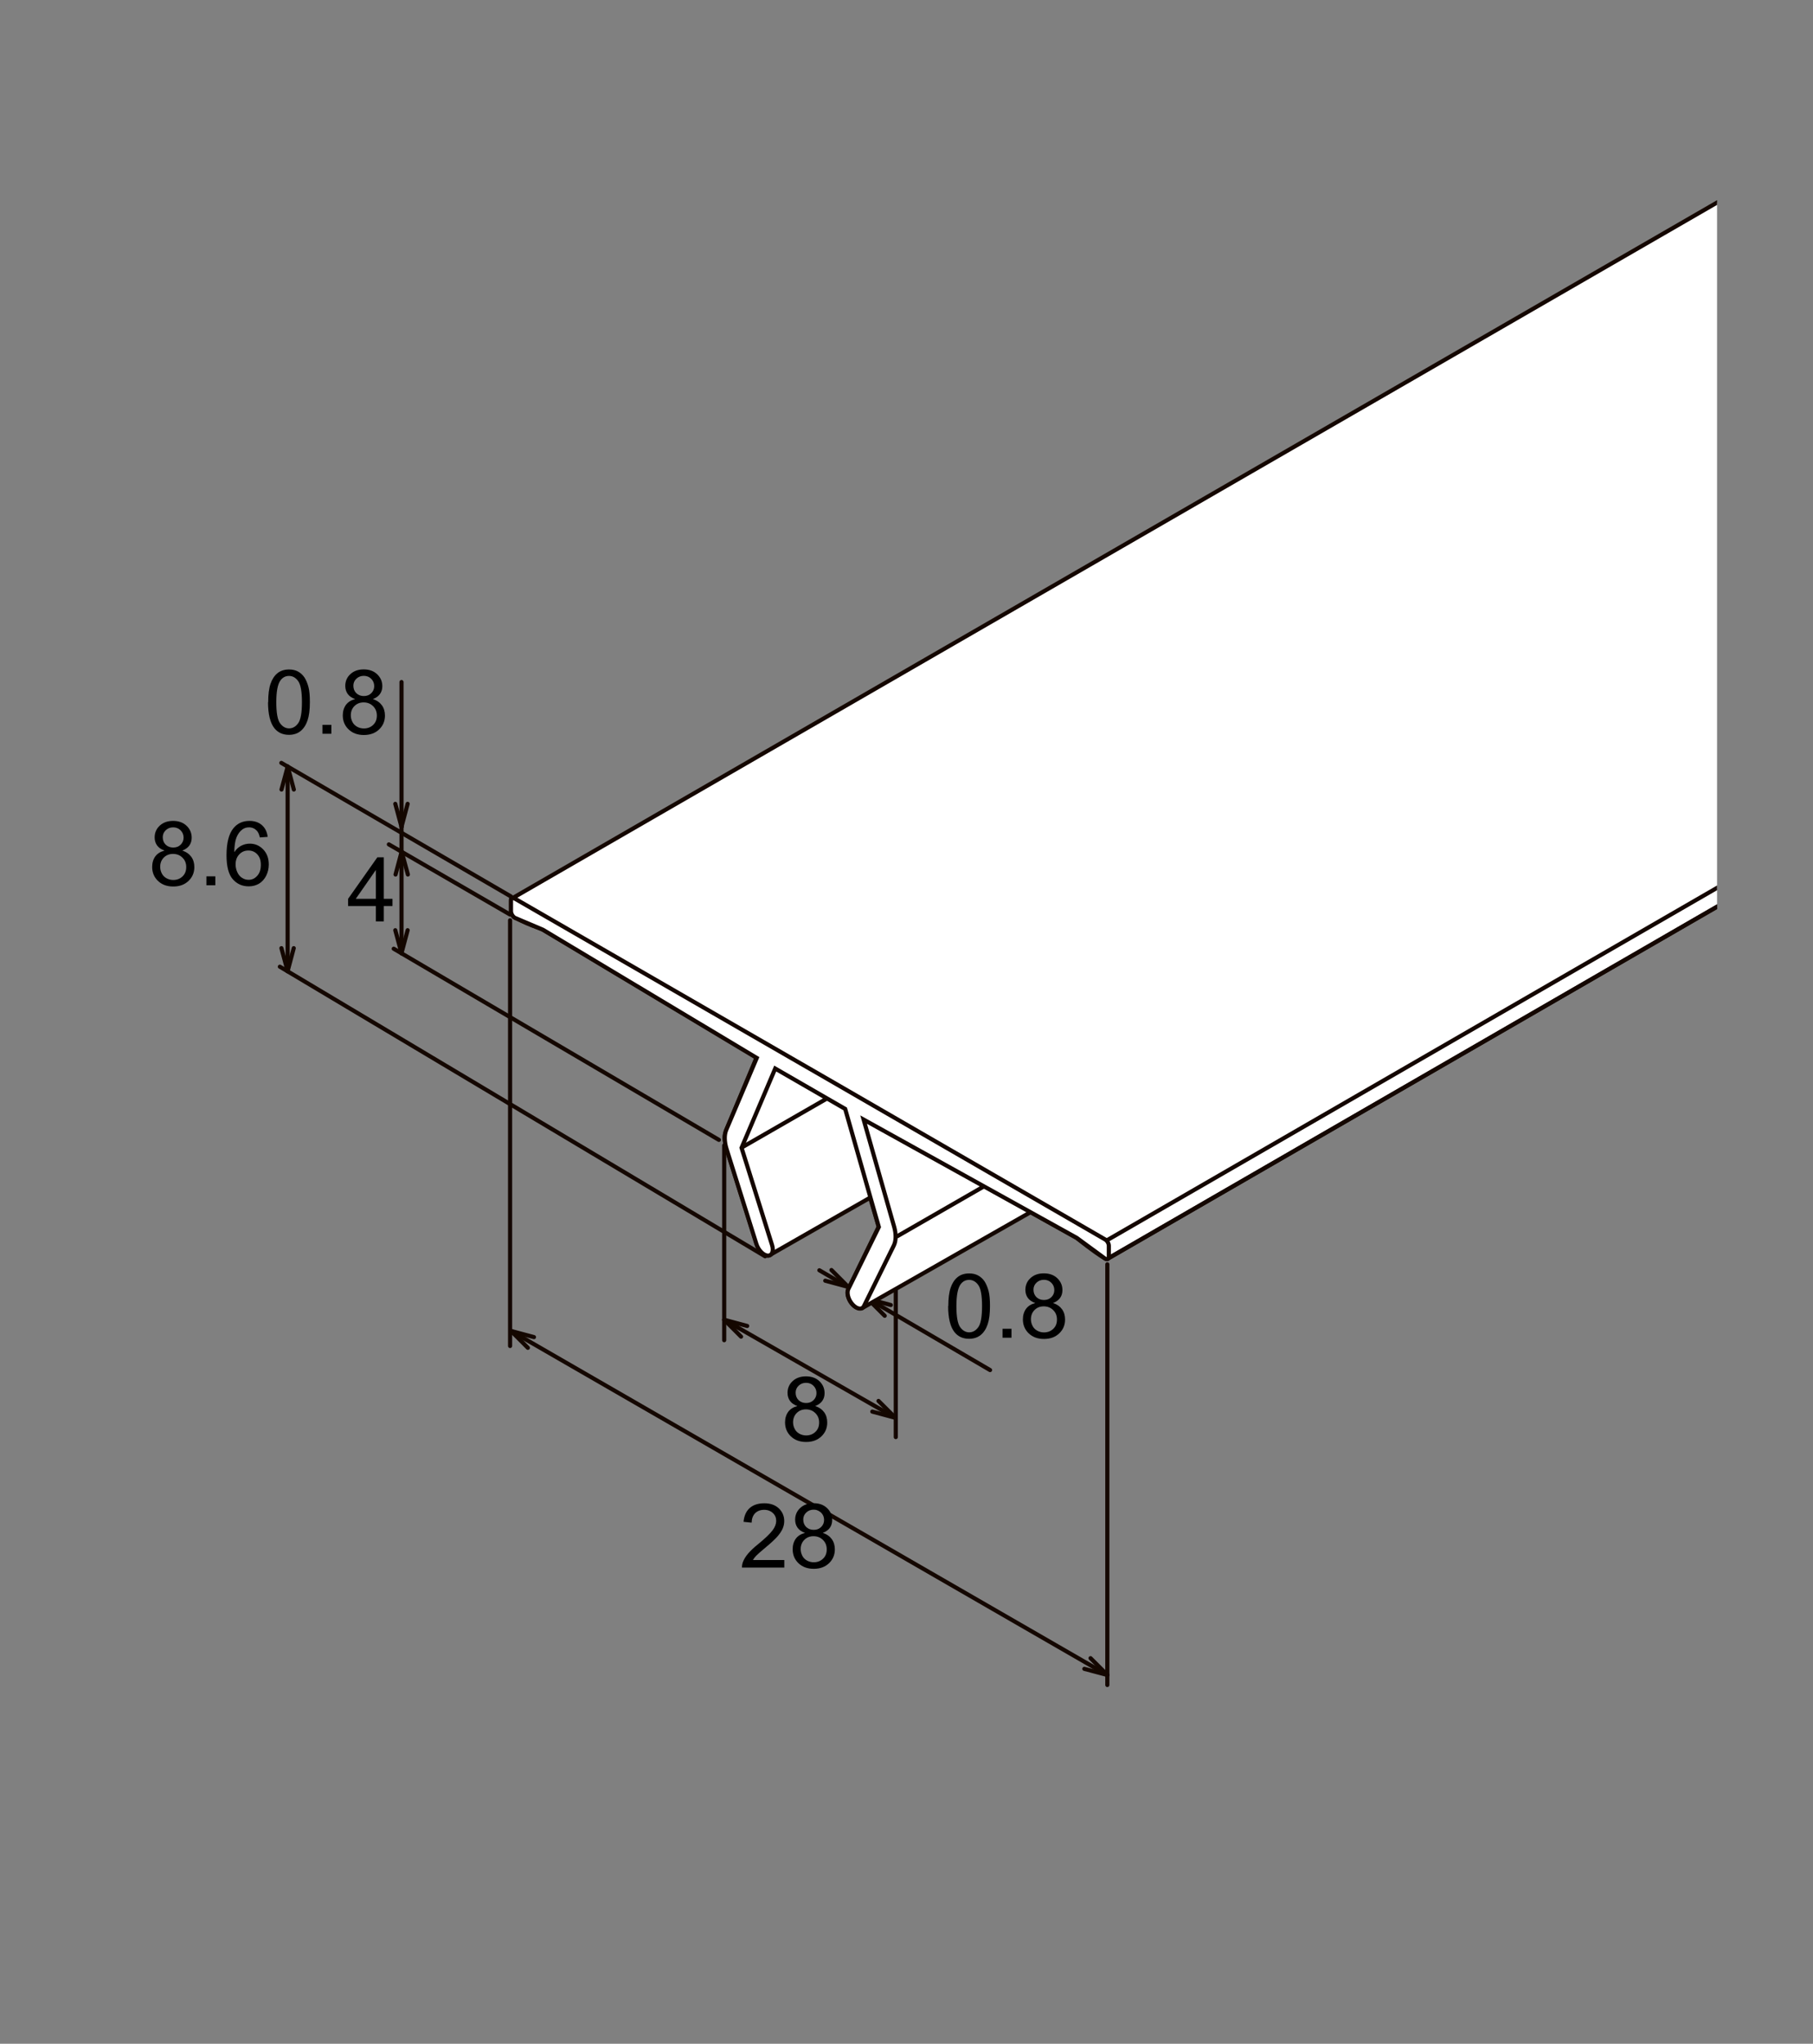
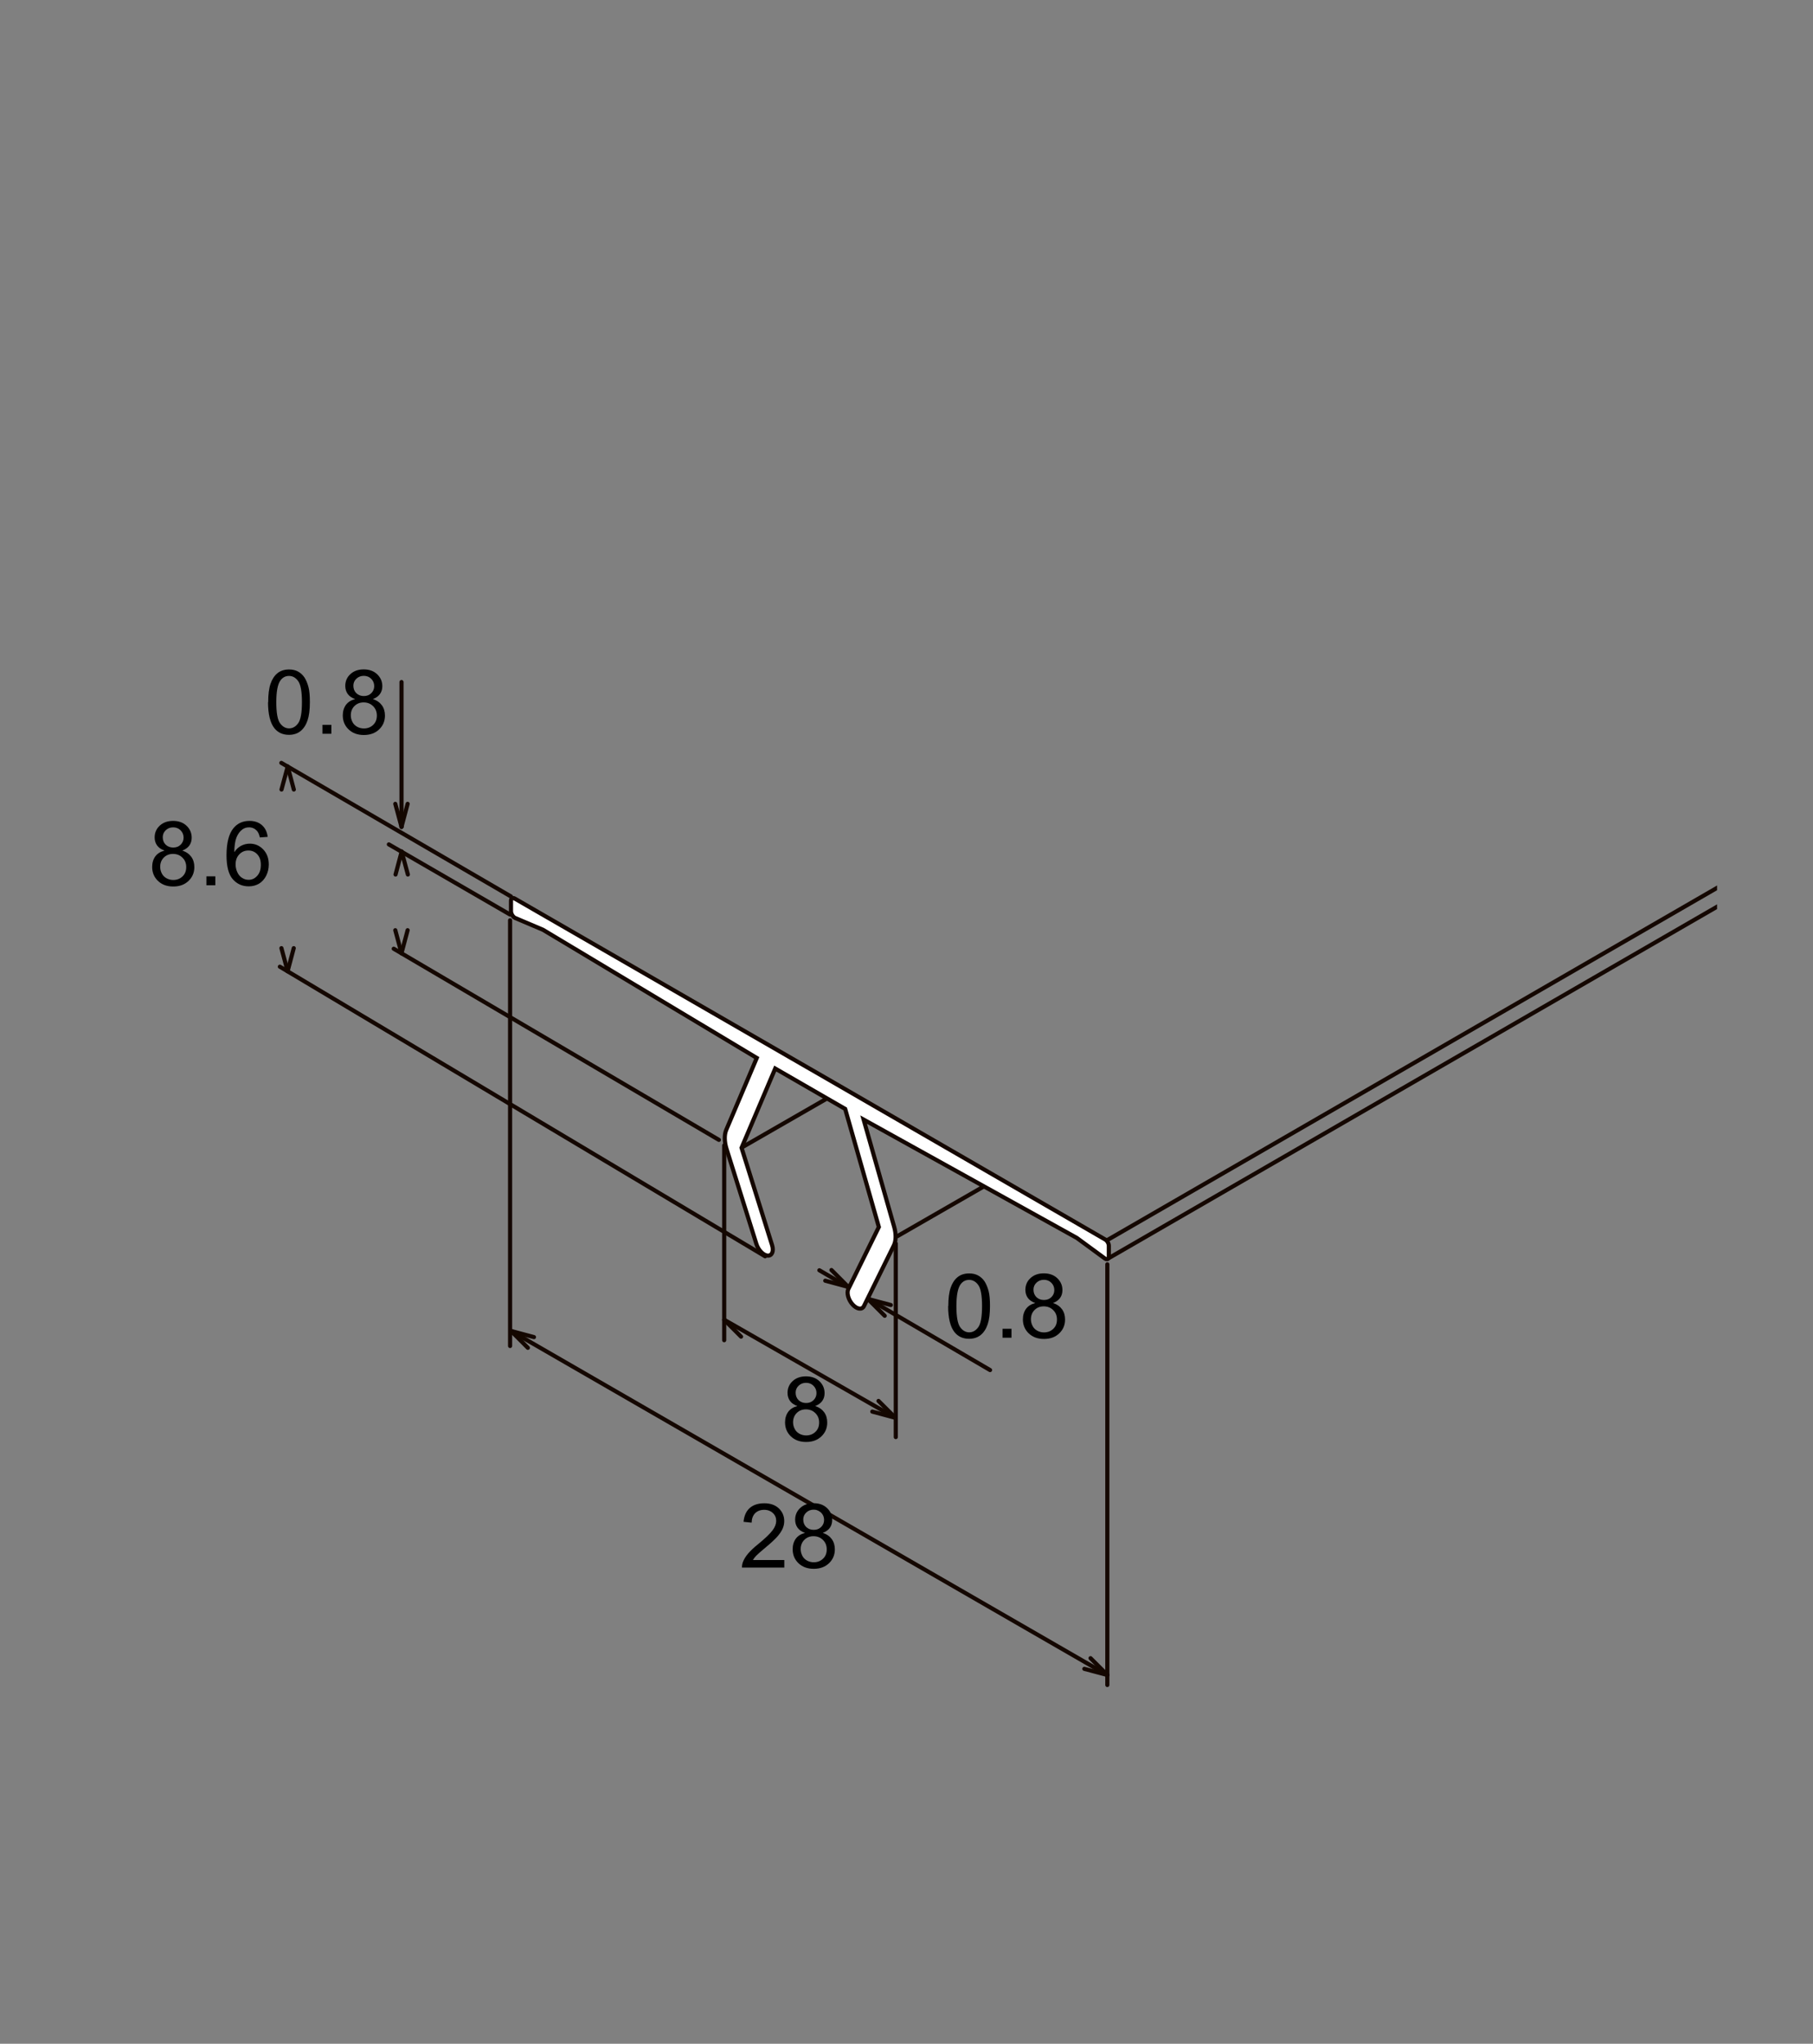
<svg xmlns="http://www.w3.org/2000/svg" id="_レイヤー_2" data-name="レイヤー 2" viewBox="0 0 219.23 247">
  <rect x="0" y="0" width="219.23" height="247" fill="#808080" stroke="none" />
  <defs>
    <style>
      .cls-1, .cls-2 {
        stroke-linecap: round;
        stroke-linejoin: round;
      }

      .cls-1, .cls-2, .cls-3 {
        stroke: #140700;
        stroke-width: .5px;
      }

      .cls-1, .cls-4 {
        fill: none;
      }

      .cls-2, .cls-3 {
        fill: #fff;
      }

      .cls-5, .cls-4 {
        stroke-width: 0px;
      }

      .cls-3 {
        stroke-miterlimit: 10;
      }

      .cls-6 {
        clip-path: url(#clippath);
      }
    </style>
    <clipPath id="clippath">
      <rect class="cls-4" x="11.61" y="17.58" width="196.02" height="211.84" />
    </clipPath>
  </defs>
  <g class="cls-6">
    <line class="cls-1" x1="61.68" y1="111.22" x2="61.68" y2="162.67" />
    <line class="cls-1" x1="133.9" y1="152.8" x2="133.9" y2="203.64" />
    <line class="cls-1" x1="61.78" y1="108.34" x2="34.02" y2="92.2" />
    <line class="cls-1" x1="92.52" y1="151.83" x2="33.84" y2="116.83" />
    <line class="cls-1" x1="86.93" y1="137.76" x2="47.61" y2="114.66" />
    <line class="cls-1" x1="61.68" y1="110.53" x2="47.02" y2="102.05" />
    <line class="cls-1" x1="87.57" y1="138.43" x2="87.57" y2="161.97" />
    <line class="cls-1" x1="108.32" y1="150.29" x2="108.32" y2="173.68" />
    <line class="cls-1" x1="108.27" y1="171.35" x2="87.57" y2="159.5" />
    <line class="cls-1" x1="133.9" y1="202.43" x2="61.79" y2="160.85" />
-     <line class="cls-1" x1="48.55" y1="99.93" x2="48.55" y2="115.2" />
-     <line class="cls-1" x1="34.78" y1="117.37" x2="34.78" y2="92.67" />
    <g>
      <line class="cls-1" x1="108.27" y1="171.35" x2="106.23" y2="169.31" />
      <line class="cls-1" x1="108.27" y1="171.35" x2="105.48" y2="170.6" />
    </g>
    <g>
      <path class="cls-5" d="m32.43,84.86c0-.92.09-1.65.28-2.21.19-.56.47-.99.84-1.29.37-.3.84-.45,1.4-.45.42,0,.78.08,1.09.25s.57.41.78.72c.2.32.36.7.48,1.15.12.45.17,1.06.17,1.83,0,.91-.09,1.64-.28,2.2-.19.56-.47.99-.84,1.29s-.84.46-1.41.46c-.75,0-1.33-.27-1.76-.8-.51-.65-.77-1.7-.77-3.15Zm.98,0c0,1.27.15,2.12.45,2.54.3.42.67.63,1.1.63s.8-.21,1.1-.63.45-1.27.45-2.54-.15-2.12-.45-2.54c-.3-.42-.67-.63-1.11-.63s-.79.19-1.05.56c-.33.47-.49,1.34-.49,2.62Z" />
-       <path class="cls-5" d="m38.99,88.68v-1.08h1.08v1.08h-1.08Z" />
+       <path class="cls-5" d="m38.99,88.68v-1.08h1.08v1.08Z" />
      <path class="cls-5" d="m42.92,84.48c-.39-.14-.69-.35-.88-.62-.19-.27-.29-.59-.29-.96,0-.56.2-1.04.61-1.42s.94-.58,1.62-.58,1.22.2,1.63.59c.41.39.62.87.62,1.44,0,.36-.09.67-.28.94-.19.27-.48.47-.86.62.48.15.84.41,1.09.75.25.35.37.76.37,1.24,0,.66-.23,1.22-.7,1.67-.47.45-1.08.68-1.85.68s-1.38-.23-1.85-.68-.7-1.02-.7-1.69c0-.5.13-.92.38-1.27.25-.34.62-.57,1.09-.69Zm-.5,1.97c0,.27.06.53.19.79s.32.45.57.59c.25.14.53.21.82.21.45,0,.83-.15,1.13-.44.3-.29.44-.66.44-1.12s-.15-.84-.46-1.14c-.3-.3-.69-.45-1.14-.45s-.82.15-1.11.44-.44.67-.44,1.11Zm.31-3.58c0,.37.12.67.35.9.24.23.54.35.92.35s.67-.12.9-.35.35-.51.35-.85-.12-.64-.36-.88c-.24-.24-.54-.36-.9-.36s-.66.12-.9.35c-.24.23-.36.51-.36.83Z" />
    </g>
    <g>
      <line class="cls-1" x1="133.9" y1="202.43" x2="131.87" y2="200.4" />
      <line class="cls-1" x1="133.9" y1="202.43" x2="131.12" y2="201.69" />
    </g>
    <g>
      <line class="cls-1" x1="48.55" y1="115.2" x2="47.8" y2="112.42" />
      <line class="cls-1" x1="48.55" y1="115.2" x2="49.29" y2="112.42" />
    </g>
    <g>
      <line class="cls-1" x1="48.55" y1="99.93" x2="47.8" y2="97.15" />
      <line class="cls-1" x1="48.55" y1="99.93" x2="49.29" y2="97.15" />
    </g>
    <g>
      <line class="cls-1" x1="34.78" y1="117.37" x2="34.03" y2="114.59" />
      <line class="cls-1" x1="34.78" y1="117.37" x2="35.52" y2="114.59" />
    </g>
    <g>
      <line class="cls-1" x1="34.79" y1="92.64" x2="34.04" y2="95.42" />
      <line class="cls-1" x1="34.79" y1="92.64" x2="35.53" y2="95.42" />
    </g>
    <g>
      <line class="cls-1" x1="48.57" y1="102.91" x2="47.83" y2="105.69" />
      <line class="cls-1" x1="48.57" y1="102.91" x2="49.32" y2="105.69" />
    </g>
    <g>
      <line class="cls-1" x1="87.57" y1="159.5" x2="89.61" y2="161.54" />
-       <line class="cls-1" x1="87.57" y1="159.5" x2="90.35" y2="160.25" />
    </g>
    <g>
      <line class="cls-1" x1="61.79" y1="160.85" x2="63.83" y2="162.89" />
      <line class="cls-1" x1="61.79" y1="160.85" x2="64.57" y2="161.6" />
    </g>
    <line class="cls-1" x1="48.55" y1="99.93" x2="48.55" y2="82.43" />
-     <path class="cls-5" d="m45.45,111.36v-1.86h-3.36v-.87l3.54-5.02h.78v5.02h1.05v.87h-1.05v1.86h-.95Zm0-2.73v-3.49l-2.43,3.49h2.43Z" />
    <g>
      <path class="cls-5" d="m94.84,188.54v.91h-5.12c0-.23.03-.45.11-.66.13-.35.34-.69.63-1.03.29-.34.7-.73,1.25-1.17.84-.69,1.41-1.24,1.71-1.64.3-.4.44-.79.44-1.14,0-.38-.13-.7-.4-.95s-.62-.39-1.05-.39c-.46,0-.82.14-1.1.41-.27.28-.41.66-.42,1.14l-.98-.1c.07-.73.32-1.29.75-1.67.44-.38,1.02-.57,1.76-.57s1.33.21,1.76.62.65.92.65,1.53c0,.31-.06.61-.19.91-.13.3-.34.61-.63.95-.29.33-.78.79-1.47,1.36-.57.48-.94.8-1.1.97s-.3.34-.4.52h3.8Z" />
      <path class="cls-5" d="m97.32,185.25c-.39-.14-.69-.35-.88-.62-.19-.27-.29-.59-.29-.96,0-.56.2-1.04.61-1.42s.94-.58,1.62-.58,1.22.2,1.63.59c.41.39.62.87.62,1.44,0,.36-.09.67-.28.94-.19.27-.48.47-.86.62.48.15.84.41,1.09.75.25.35.37.76.37,1.24,0,.66-.23,1.22-.7,1.67-.47.45-1.08.68-1.85.68s-1.38-.23-1.85-.68-.7-1.02-.7-1.69c0-.5.13-.92.38-1.27.25-.34.62-.57,1.09-.69Zm-.5,1.97c0,.27.06.53.19.79s.32.45.57.59c.25.14.53.21.82.21.45,0,.83-.15,1.13-.44.3-.29.44-.66.44-1.12s-.15-.84-.46-1.14c-.3-.3-.69-.45-1.14-.45s-.82.15-1.11.44-.44.67-.44,1.11Zm.31-3.58c0,.37.12.67.35.9.24.23.54.35.92.35s.67-.12.9-.35.35-.51.35-.85-.12-.64-.36-.88c-.24-.24-.54-.36-.9-.36s-.66.12-.9.35c-.24.23-.36.51-.36.83Z" />
    </g>
    <path class="cls-5" d="m96.4,169.92c-.39-.14-.69-.35-.88-.62-.19-.27-.29-.59-.29-.96,0-.56.2-1.04.61-1.42s.94-.58,1.62-.58,1.22.2,1.63.59c.41.39.62.87.62,1.44,0,.36-.09.67-.28.94-.19.27-.48.47-.86.62.48.15.84.41,1.09.75.25.35.37.76.37,1.24,0,.66-.23,1.22-.7,1.67-.47.45-1.08.68-1.85.68s-1.38-.23-1.85-.68-.7-1.02-.7-1.69c0-.5.13-.92.38-1.27.25-.34.62-.57,1.09-.69Zm-.5,1.97c0,.27.06.53.19.79s.32.45.57.59c.25.14.53.21.82.21.45,0,.83-.15,1.13-.44.3-.29.44-.66.44-1.12s-.15-.84-.46-1.14c-.3-.3-.69-.45-1.14-.45s-.82.15-1.11.44-.44.67-.44,1.11Zm.31-3.58c0,.37.12.67.35.9.24.23.54.35.92.35s.67-.12.9-.35.35-.51.35-.85-.12-.64-.36-.88c-.24-.24-.54-.36-.9-.36s-.66.12-.9.35c-.24.23-.36.51-.36.83Z" />
    <g>
      <path class="cls-5" d="m19.87,102.79c-.39-.14-.69-.35-.88-.62-.19-.27-.29-.59-.29-.96,0-.56.2-1.04.61-1.42s.94-.58,1.62-.58,1.22.2,1.63.59c.41.39.62.87.62,1.44,0,.36-.09.67-.28.94-.19.27-.48.47-.86.62.48.15.84.41,1.09.75.25.35.37.76.37,1.24,0,.66-.23,1.22-.7,1.67-.47.45-1.08.68-1.85.68s-1.38-.23-1.85-.68-.7-1.02-.7-1.69c0-.5.13-.92.38-1.27.25-.34.62-.57,1.09-.69Zm-.5,1.97c0,.27.06.53.19.79s.32.45.57.59c.25.14.53.21.82.21.45,0,.83-.15,1.13-.44.3-.29.44-.66.44-1.12s-.15-.84-.46-1.14c-.3-.3-.69-.45-1.14-.45s-.82.15-1.11.44-.44.67-.44,1.11Zm.31-3.58c0,.37.12.67.35.9.24.23.54.35.92.35s.67-.12.9-.35.35-.51.35-.85-.12-.64-.36-.88c-.24-.24-.54-.36-.9-.36s-.66.12-.9.35c-.24.23-.36.51-.36.83Z" />
      <path class="cls-5" d="m24.96,106.99v-1.08h1.08v1.08h-1.08Z" />
      <path class="cls-5" d="m32.37,101.14l-.95.07c-.08-.37-.2-.64-.36-.81-.26-.27-.57-.41-.95-.41-.3,0-.57.08-.8.25-.3.22-.54.54-.71.96-.17.42-.26,1.02-.27,1.79.23-.35.51-.61.84-.78s.68-.25,1.04-.25c.63,0,1.17.23,1.62.7.45.47.67,1.07.67,1.81,0,.49-.1.94-.31,1.36-.21.42-.5.74-.86.96-.37.22-.78.33-1.25.33-.79,0-1.44-.29-1.94-.87s-.75-1.54-.75-2.88c0-1.5.28-2.59.83-3.27.48-.59,1.13-.89,1.95-.89.61,0,1.11.17,1.5.51.39.34.62.81.7,1.42Zm-3.88,3.34c0,.33.07.64.21.94.14.3.33.53.58.68.25.16.51.23.79.23.4,0,.75-.16,1.04-.49.29-.32.43-.76.43-1.32s-.14-.96-.43-1.27c-.29-.31-.64-.46-1.08-.46s-.79.15-1.09.46c-.3.31-.45.71-.45,1.21Z" />
    </g>
    <line class="cls-1" x1="119.72" y1="165.58" x2="99.08" y2="153.52" />
    <g>
      <line class="cls-1" x1="102.57" y1="155.53" x2="100.54" y2="153.49" />
      <line class="cls-1" x1="102.57" y1="155.53" x2="99.79" y2="154.78" />
    </g>
    <g>
      <line class="cls-1" x1="104.94" y1="156.98" x2="106.98" y2="159.02" />
      <line class="cls-1" x1="104.94" y1="156.98" x2="107.72" y2="157.72" />
    </g>
    <g>
      <path class="cls-5" d="m114.67,157.85c0-.92.09-1.65.28-2.21.19-.56.47-.99.84-1.29.37-.3.84-.45,1.4-.45.42,0,.78.08,1.09.25s.57.41.78.72c.2.32.36.7.48,1.15.12.45.17,1.06.17,1.83,0,.91-.09,1.64-.28,2.2-.19.56-.47.99-.84,1.29s-.84.46-1.41.46c-.75,0-1.33-.27-1.76-.8-.51-.65-.77-1.7-.77-3.15Zm.98,0c0,1.27.15,2.12.45,2.54.3.42.67.63,1.1.63s.8-.21,1.1-.63.45-1.27.45-2.54-.15-2.12-.45-2.54c-.3-.42-.67-.63-1.11-.63s-.79.19-1.05.56c-.33.47-.49,1.34-.49,2.62Z" />
      <path class="cls-5" d="m121.23,161.67v-1.08h1.08v1.08h-1.08Z" />
      <path class="cls-5" d="m125.16,157.47c-.39-.14-.69-.35-.88-.62-.19-.27-.29-.59-.29-.96,0-.56.2-1.04.61-1.42s.94-.58,1.62-.58,1.22.2,1.63.59c.41.39.62.87.62,1.44,0,.36-.09.67-.28.94-.19.27-.48.47-.86.62.48.15.84.41,1.09.75.25.35.37.76.37,1.24,0,.66-.23,1.22-.7,1.67-.47.45-1.08.68-1.85.68s-1.38-.23-1.85-.68-.7-1.02-.7-1.69c0-.5.13-.92.38-1.27.25-.34.62-.57,1.09-.69Zm-.5,1.97c0,.27.06.53.19.79s.32.45.57.59c.25.14.53.21.82.21.45,0,.83-.15,1.13-.44.3-.29.44-.66.44-1.12s-.15-.84-.46-1.14c-.3-.3-.69-.45-1.14-.45s-.82.15-1.11.44-.44.67-.44,1.11Zm.31-3.58c0,.37.12.67.35.9.24.23.54.35.92.35s.67-.12.9-.35.35-.51.35-.85-.12-.64-.36-.88c-.24-.24-.54-.36-.9-.36s-.66.12-.9.35c-.24.23-.36.51-.36.83Z" />
    </g>
    <g>
      <g>
-         <path class="cls-2" d="m104.29,158.08l.22-.21c-.14.3-.57.29-.92.14-.35-.15-.7-.52-.91-.97s-.26-.9-.12-1.2h0l3.69-7.58-1.03-3.52-12.05,6.89-.17.1c-.2.06-.46,0-.72-.19-.35-.25-.65-.77-.79-1.23l-3.68-11.62s-.19-.7-.19-1.23.29-1.11.29-1.11l3.58-8.56-25.95-15.51s-3.75-1.23-3.75-2.02v-1.61L307.6-33.22l37.41,20.12,35.59,20.53v2.28l-246.66,142.41s.19.6-3.78-2.53l-5.53-3.1-20.34,11.58Z" />
        <line class="cls-1" x1="133.9" y1="149.87" x2="380.61" y2="7.43" />
        <line class="cls-1" x1="133.9" y1="152.15" x2="380.61" y2="9.71" />
        <line class="cls-1" x1="89.63" y1="138.72" x2="99.96" y2="132.78" />
        <line class="cls-1" x1="108.51" y1="149.4" x2="118.84" y2="143.46" />
      </g>
      <path class="cls-3" d="m97.96,129.19l-35.71-20.59c-.25-.15-.46-.03-.46.27v1.25c0,.32.24.71.52.83l3.35,1.42,25.85,15.49-3.69,8.69c-.25.6-.24,1.43.04,2.32l3.61,11.49c.23.73.84,1.36,1.36,1.39.52.03.76-.53.53-1.27l-3.69-11.76,4.07-9.58,4.23,2.44,4.23,2.44,4.07,14.27-3.69,7.5c-.23.47,0,1.31.53,1.88.52.57,1.13.65,1.36.18l3.61-7.32c.28-.57.29-1.39.04-2.27l-3.69-12.95,25.78,14.3,3.37,2.47c.26.19.5.09.5-.22v-1.3c0-.28-.2-.62-.44-.76l-35.66-20.6Z" />
    </g>
  </g>
</svg>